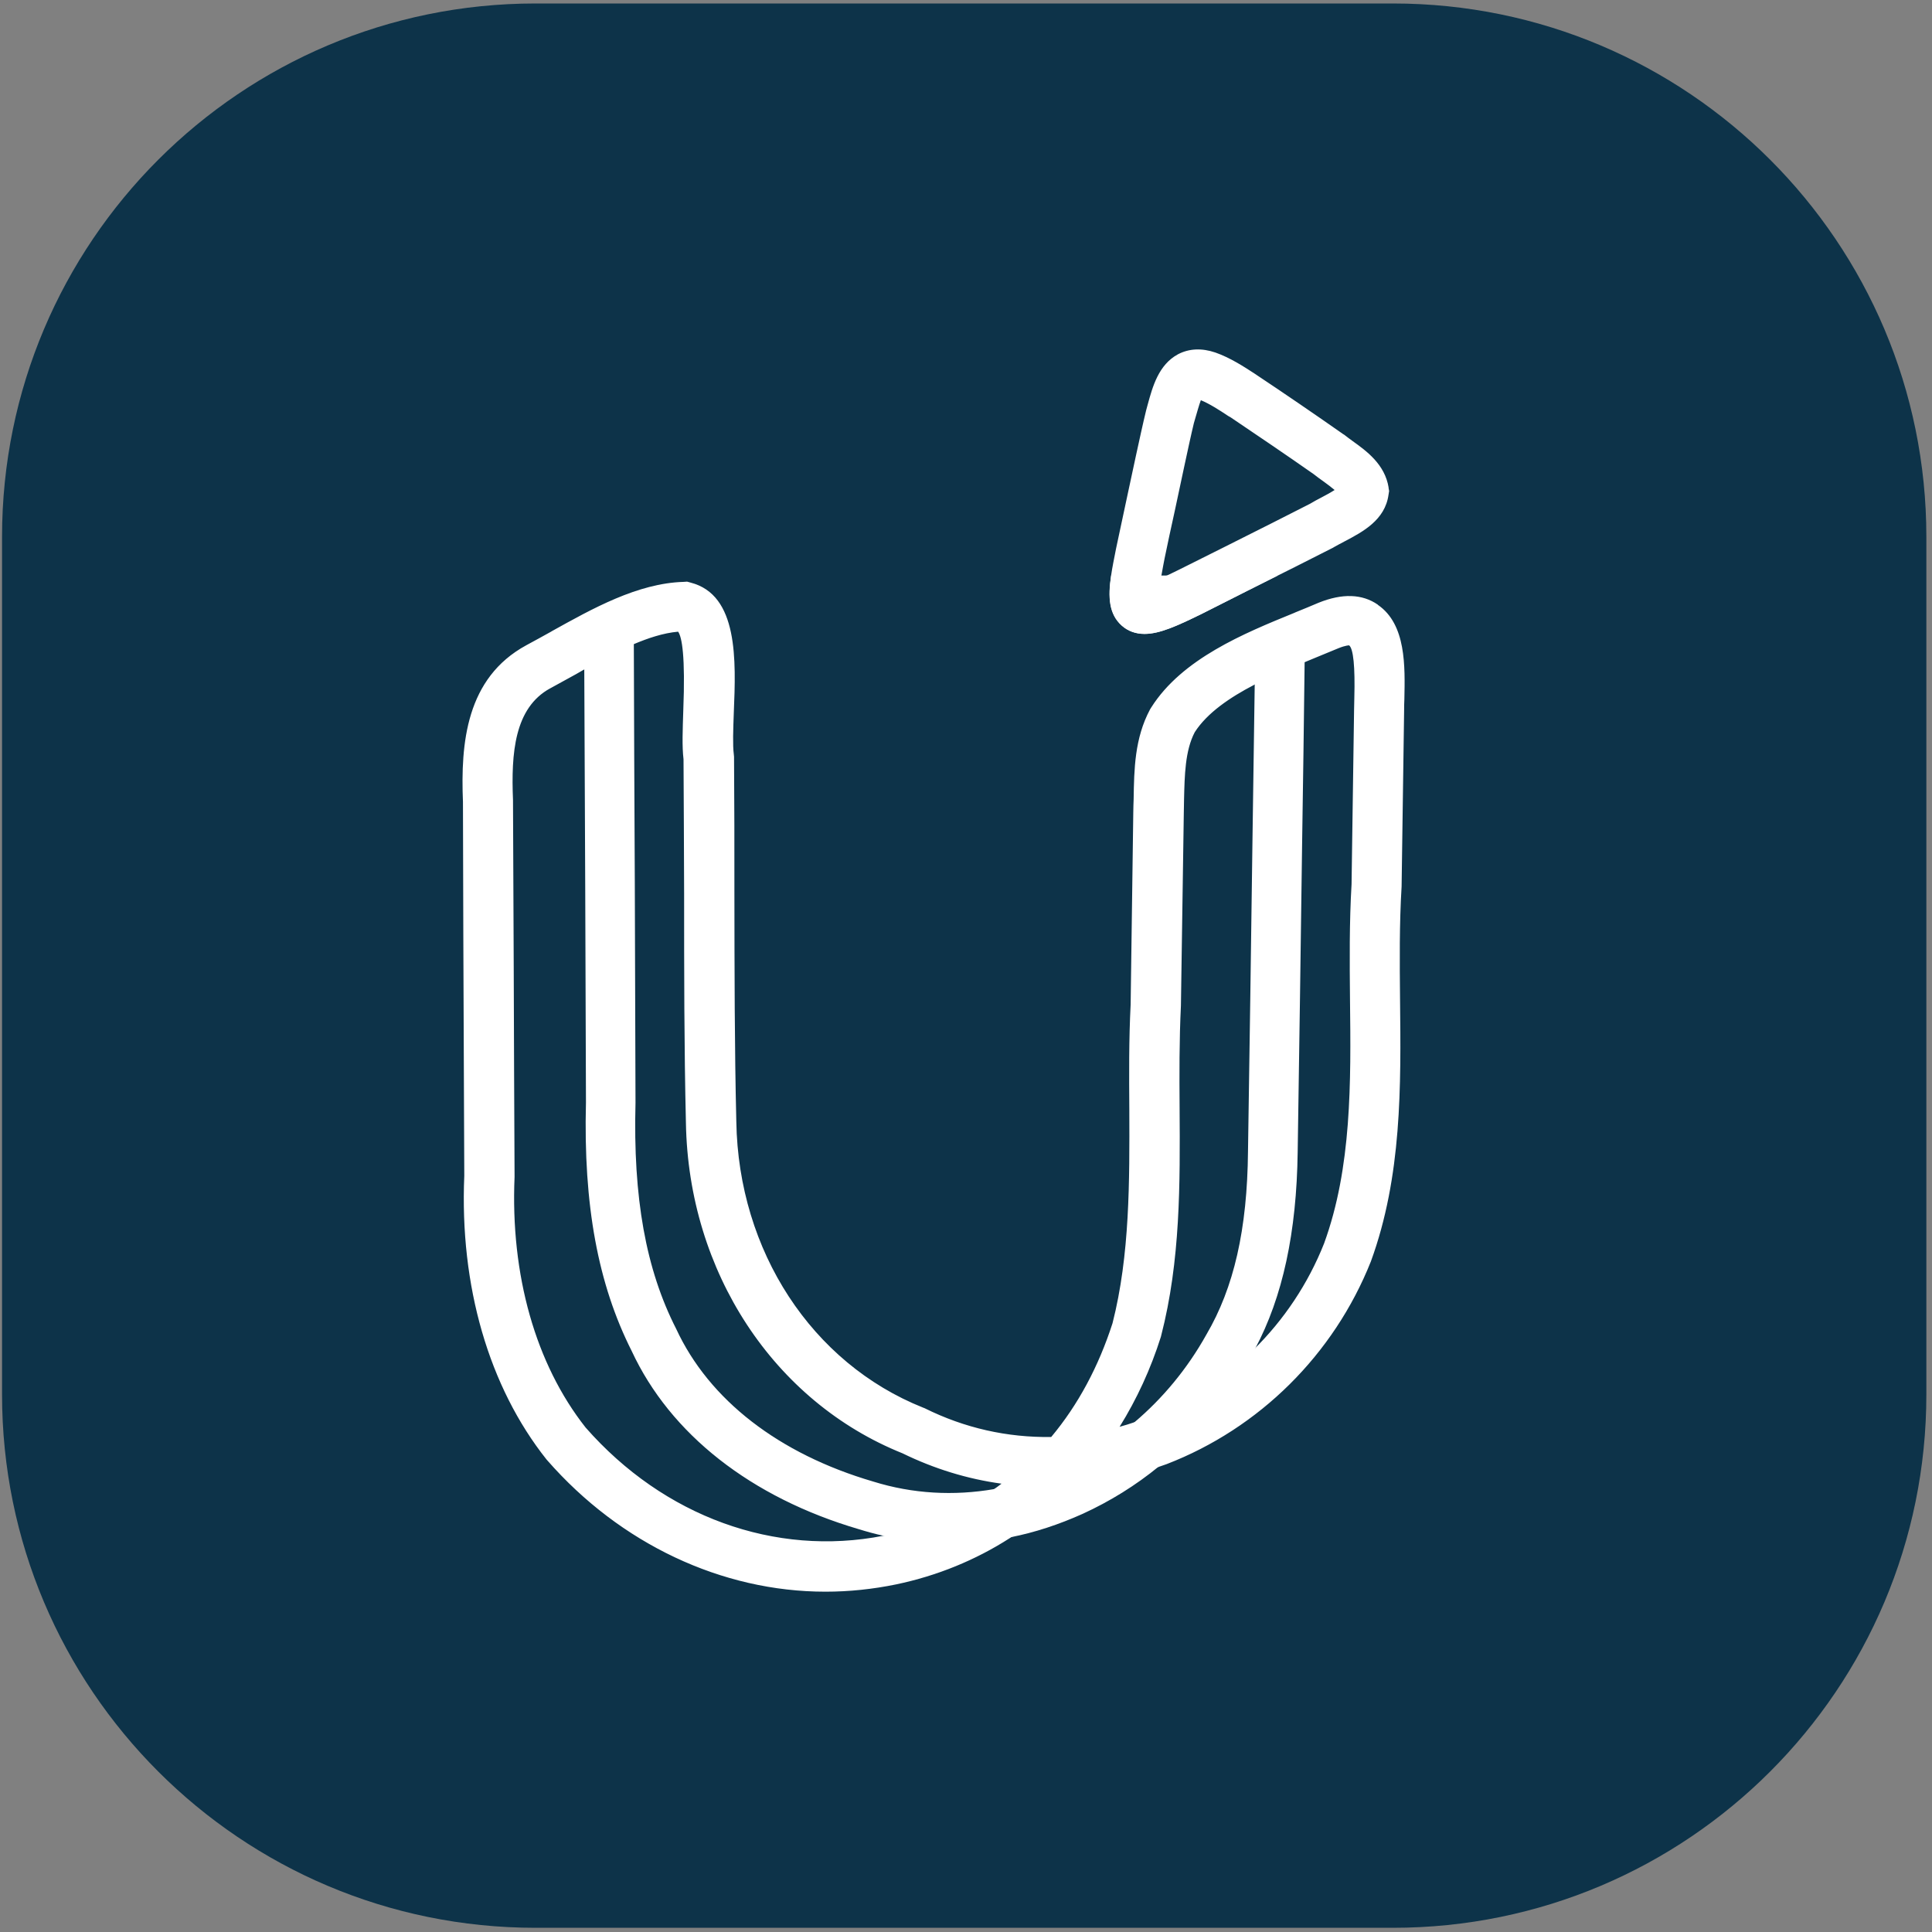
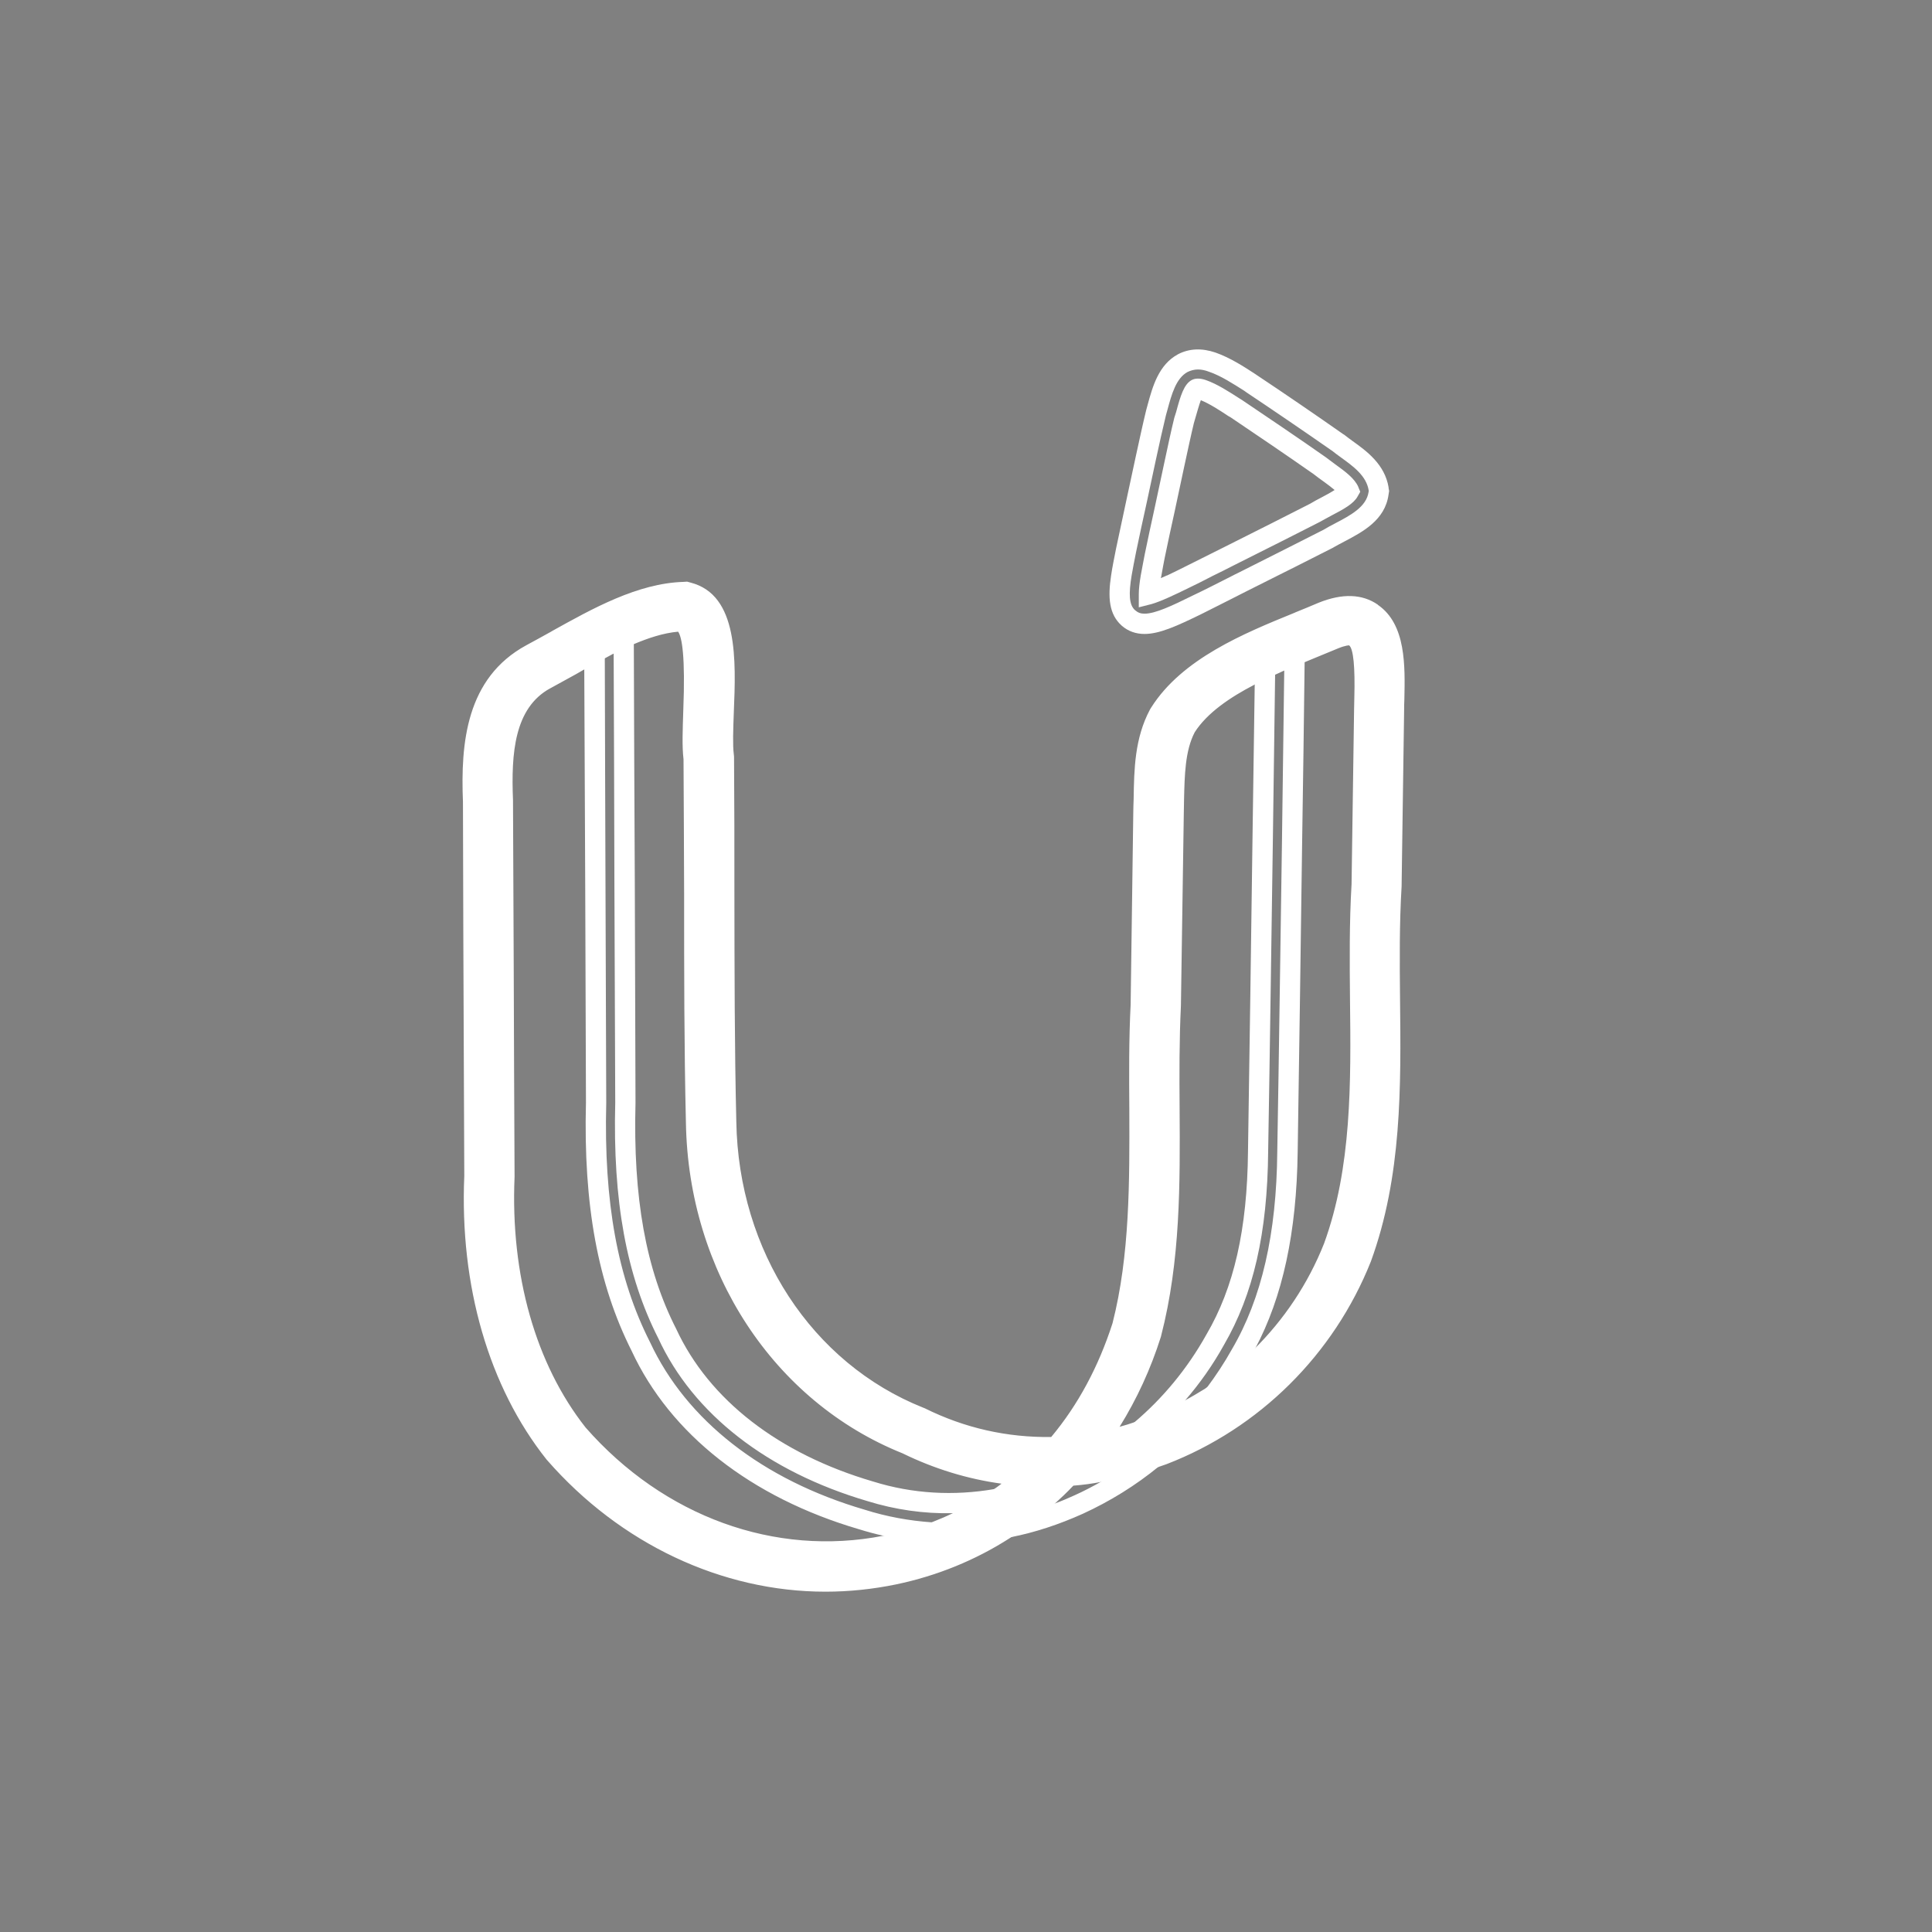
<svg xmlns="http://www.w3.org/2000/svg" width="161" height="161" viewBox="0 0 161 161" fill="none">
  <rect x="0" y="0" width="161" height="161" fill="#808080" stroke="none" />
-   <path d="M116.08 160.65H44.62C20.07 160.65 0.17 140.75 0.17 116.2V44.74C0.17 20.19 20.07 0.29 44.62 0.29H116.08C140.63 0.29 160.53 20.19 160.53 44.74V116.2C160.53 140.75 140.63 160.65 116.08 160.65Z" fill="#0D3349" />
-   <path d="M93.499 52.14C92.409 51.18 92.329 49.74 92.599 47.96H106.479L103.889 49.26C102.539 49.93 101.249 50.6 100.129 51.16C98.09 52.16 96.639 52.82 95.379 52.82C94.659 52.82 94.009 52.6 93.499 52.14Z" fill="white" />
  <path d="M114.43 51.03C113.37 50.31 112 50.27 110.31 50.95C109.67 51.22 108.99 51.51 108.27 51.8C107.19 52.25 106.03 52.72 104.89 53.23C104.79 53.28 104.71 53.31 104.63 53.36C101.54 54.78 98.47 56.59 96.75 59.31L96.69 59.45C95.5 61.69 95.45 64.16 95.4 66.54C95.4 66.91 95.38 67.28 95.38 67.67L95.14 83.69C95 86.59 95.01 89.53 95.03 92.38C95.06 98.4 95.09 104.62 93.6 110.46C92.36 114.34 90.5 117.72 88.08 120.51C84.2 120.64 80.34 119.82 76.77 118.05L76.69 118.02C67.1 114.19 60.78 104.54 60.59 93.42C60.44 87.21 60.44 80.69 60.44 74.39C60.44 70.64 60.42 66.78 60.39 63.05V62.89C60.28 62.05 60.33 60.7 60.37 59.27C60.55 54.99 60.72 50.15 57.41 49.3L57.23 49.25H57.05C54.27 49.33 51.44 50.59 48.81 51.97C48.76 52 48.73 52.02 48.68 52.03C47.92 52.43 47.18 52.85 46.48 53.25C45.74 53.67 45.03 54.05 44.32 54.44C39.72 56.93 39.28 62.05 39.48 66.75L39.53 77.86C39.55 84.57 39.58 91.26 39.61 97.94C39.22 106.92 41.59 115.1 46.27 121.02L46.32 121.05C52.34 127.94 60.46 131.7 68.86 131.7C70.76 131.7 72.69 131.51 74.6 131.12C77.21 130.57 79.68 129.67 81.97 128.42C82.63 128.08 83.29 127.7 83.92 127.28C84.56 126.88 85.18 126.44 85.77 125.98C86.33 125.55 86.88 125.1 87.41 124.61C87.96 124.13 88.47 123.61 88.97 123.07C89.03 123 89.1 122.96 89.15 122.89C89.23 122.89 89.33 122.87 89.41 122.86C90.2 122.81 90.99 122.71 91.76 122.57C92.47 122.46 93.16 122.31 93.87 122.12C94.66 121.93 95.43 121.69 96.22 121.41C96.48 121.31 96.75 121.22 97.01 121.12C97.52 120.93 98.04 120.7 98.55 120.48C105.34 117.41 110.74 111.76 113.54 104.75C116.07 97.79 115.98 90.39 115.9 83.21C115.87 80.11 115.84 76.89 116.03 73.8L116.24 59.1C116.24 58.83 116.26 58.52 116.26 58.2C116.32 55.61 116.39 52.39 114.43 51.03ZM83.21 124.88C82.65 125.28 82.07 125.65 81.47 125.99C80.89 126.31 80.31 126.62 79.7 126.88C79.06 127.2 78.4 127.47 77.72 127.72C77.06 127.96 76.4 128.19 75.71 128.36C75.18 128.51 74.65 128.63 74.12 128.75C64.68 130.71 54.98 127.25 48.19 119.5C43.88 114.05 41.71 106.42 42.06 98.04V97.98C42.03 91.29 42.01 84.6 41.98 77.89L41.95 66.74V66.69C41.77 62.54 42.09 58.45 45.5 56.6C46.21 56.21 46.96 55.8 47.69 55.39C48.03 55.2 48.37 55.02 48.7 54.83C48.99 54.67 49.26 54.52 49.55 54.36C49.84 54.22 50.11 54.05 50.4 53.91C50.56 53.83 50.72 53.75 50.88 53.67C51.25 53.48 51.6 53.3 51.97 53.14C52.26 53.01 52.55 52.88 52.82 52.77C54.22 52.19 55.59 51.79 56.92 51.71C58.21 52.32 58.03 56.78 57.93 59.19C57.87 60.77 57.82 62.12 57.95 63.16C57.98 66.86 57.98 70.69 57.98 74.4C58 80.7 58 87.24 58.14 93.48C58.35 105.56 65.25 116.07 75.72 120.26C78.89 121.84 82.27 122.72 85.71 122.91C85.42 123.17 85.13 123.43 84.82 123.65C84.29 124.1 83.74 124.5 83.18 124.87M113.46 83.24C113.54 90.19 113.6 97.38 111.24 103.88C109.54 108.16 106.75 111.89 103.23 114.74C102.55 115.29 101.86 115.8 101.14 116.27C100.46 116.72 99.76 117.14 99.03 117.51C98.42 117.85 97.77 118.15 97.13 118.43C96.79 118.59 96.45 118.73 96.1 118.86C95.71 119 95.33 119.15 94.94 119.28C94.22 119.51 93.51 119.71 92.78 119.88C92.31 119.99 91.85 120.09 91.38 120.17C93.31 117.53 94.84 114.51 95.9 111.18L95.92 111.12C97.51 104.96 97.48 98.57 97.45 92.4C97.43 89.57 97.42 86.64 97.56 83.81L97.78 67.74C97.8 67.37 97.8 67 97.81 66.61C97.84 64.5 97.89 62.33 98.79 60.61L98.81 60.59C100.02 58.69 102.21 57.26 104.57 56.09C104.84 55.95 105.13 55.8 105.42 55.67C105.69 55.54 105.98 55.41 106.27 55.28C106.51 55.17 106.77 55.06 107.01 54.96C107.3 54.83 107.59 54.7 107.88 54.59C108.17 54.48 108.44 54.35 108.72 54.24C108.86 54.18 109.01 54.13 109.15 54.06C109.89 53.77 110.6 53.48 111.21 53.21C111.69 53.02 112.56 52.74 113 53.05C113.9 53.66 113.84 56.48 113.8 58.15C113.78 58.49 113.78 58.81 113.78 59.1L113.57 73.69C113.38 76.86 113.41 80.11 113.44 83.26" fill="white" />
-   <path d="M113.52 52.33C112.94 51.93 112.07 51.96 110.91 52.43C110.3 52.69 109.61 52.98 108.87 53.28C108.84 53.3 108.8 53.31 108.77 53.31C108.14 53.57 107.5 53.83 106.84 54.11C106.39 54.3 105.92 54.51 105.46 54.72C105.19 54.85 104.9 54.98 104.62 55.12C102 56.38 99.5 57.97 98.1 60.16L98.08 60.19C97.07 62.1 97.03 64.37 96.99 66.66C96.97 67.01 96.97 67.35 96.96 67.7L96.74 83.76C96.59 86.61 96.61 89.53 96.63 92.38C96.66 98.51 96.69 104.83 95.13 110.91C94.1 114.11 92.62 117.06 90.72 119.66L89.5 121.36L90.9 121.1L91.56 120.99C92.11 120.89 92.65 120.78 93.18 120.65C93.92 120.47 94.66 120.26 95.38 120.01C95.73 119.9 96.09 119.77 96.43 119.64C96.75 119.51 97.07 119.38 97.39 119.24C98.13 118.93 98.85 118.6 99.55 118.21C100.31 117.81 101.05 117.37 101.75 116.91C106.35 113.84 109.99 109.4 112.06 104.17C114.47 97.53 114.39 90.26 114.33 83.23C114.3 80.11 114.27 76.88 114.44 73.69L114.65 59.08C114.67 58.79 114.67 58.48 114.67 58.15C114.73 55.45 114.69 53.15 113.51 52.33M104.6 112.43C103.96 113.06 103.28 113.65 102.59 114.2C101.93 114.71 101.26 115.21 100.56 115.66C100.56 115.68 100.54 115.68 100.54 115.68C99.96 116.03 99.38 116.39 98.79 116.69C98.1 117.08 97.39 117.43 96.67 117.74C96.4 117.85 96.11 117.96 95.83 118.08C95.41 118.24 94.99 118.37 94.56 118.51C94.14 118.66 93.72 118.78 93.3 118.9C94.73 116.6 95.89 114.09 96.74 111.4L96.76 111.32C98.38 105.05 98.34 98.61 98.3 92.35C98.28 89.55 98.27 86.64 98.41 83.81L98.65 67.76C98.65 67.41 98.67 67.05 98.67 66.62C98.72 64.63 98.75 62.57 99.56 61.02C100.6 59.4 102.49 58.12 104.58 57.03C104.85 56.88 105.14 56.74 105.43 56.6C105.72 56.47 105.99 56.34 106.28 56.21C106.54 56.1 106.78 55.98 107.02 55.87C107.31 55.74 107.6 55.63 107.89 55.52C108.18 55.39 108.45 55.28 108.73 55.17C108.99 55.06 109.25 54.95 109.5 54.85C110.24 54.55 110.96 54.25 111.56 54C112.19 53.74 112.52 53.74 112.54 53.74C112.89 54.03 113.04 55.51 112.97 58.13C112.97 58.47 112.95 58.79 112.95 59.08L112.74 73.64C112.55 76.84 112.58 80.11 112.61 83.26C112.69 90.15 112.76 97.25 110.45 103.58C109.12 106.94 107.1 109.95 104.58 112.43C104.58 112.43 104.6 112.43 104.58 112.45M85.76 122.1C82.4 121.89 79.15 121.04 76.03 119.49C65.88 115.42 59.19 105.21 58.98 93.48C58.85 87.22 58.83 80.71 58.83 74.37C58.83 70.67 58.83 66.86 58.8 63.16L58.78 63.06C58.67 62.09 58.72 60.78 58.78 59.23C58.96 54.42 58.78 51.67 57.28 50.96L57.07 50.86L56.86 50.88C55.41 50.96 53.96 51.38 52.5 51.97C51.87 52.23 51.25 52.52 50.62 52.84C50.27 53.02 49.9 53.21 49.53 53.39C49.24 53.55 48.97 53.71 48.68 53.87C48.2 54.13 47.72 54.39 47.25 54.66C46.54 55.06 45.79 55.48 45.06 55.87C41.25 57.95 40.89 62.32 41.07 66.74L41.12 80.56C41.15 86.38 41.17 92.19 41.18 98C40.83 106.59 43.06 114.42 47.49 120.04L47.52 120.07C53.23 126.59 60.94 130.16 68.85 130.16C70.65 130.16 72.47 129.97 74.27 129.6C75.51 129.34 76.7 129 77.86 128.57C78.55 128.34 79.21 128.07 79.87 127.76C80.53 127.47 81.19 127.13 81.82 126.76C82.41 126.44 82.99 126.07 83.57 125.68C84.13 125.29 84.7 124.88 85.24 124.44C85.59 124.17 85.93 123.88 86.27 123.57L86.85 123.04H86.87L87.79 122.2L85.76 122.09V122.1ZM82.85 124.11C82.3 124.5 81.74 124.85 81.16 125.19C80.58 125.53 79.99 125.85 79.36 126.12C78.8 126.39 78.22 126.63 77.64 126.86C76.98 127.1 76.32 127.33 75.63 127.5C75.07 127.68 74.5 127.81 73.92 127.93C73.82 127.95 73.71 127.98 73.61 127.98C64.59 129.75 55.32 126.39 48.8 118.96C44.63 113.67 42.53 106.25 42.88 98.08V97.98C42.85 92.19 42.83 86.37 42.81 80.56L42.75 66.66C42.59 62.78 42.86 58.99 45.85 57.36C46.57 56.97 47.33 56.54 48.07 56.14C48.26 56.03 48.46 55.91 48.66 55.8C48.93 55.66 49.22 55.5 49.51 55.33C49.78 55.17 50.07 55.02 50.36 54.88C50.62 54.74 50.86 54.61 51.1 54.48C51.39 54.34 51.66 54.21 51.94 54.08C52.23 53.94 52.5 53.81 52.79 53.68C54.09 53.13 55.38 52.7 56.62 52.59C56.94 53.04 57.23 54.62 57.05 59.17C57 60.76 56.94 62.13 57.07 63.22C57.1 66.89 57.1 70.7 57.12 74.42C57.12 80.73 57.12 87.24 57.27 93.52C57.48 105.94 64.59 116.75 75.32 121.06C77.96 122.35 80.73 123.2 83.57 123.59C83.33 123.77 83.09 123.96 82.83 124.12M113.47 52.36C112.89 51.96 112.02 51.99 110.86 52.46C110.25 52.72 109.56 53.01 108.82 53.31C108.79 53.33 108.75 53.34 108.72 53.34C108.09 53.6 107.45 53.86 106.79 54.14C106.34 54.33 105.87 54.54 105.41 54.75C105.14 54.88 104.85 55.01 104.57 55.15C101.95 56.41 99.45 58 98.05 60.19L98.03 60.22C97.02 62.13 96.98 64.4 96.94 66.69C96.92 67.04 96.92 67.38 96.91 67.73L96.69 83.79C96.54 86.64 96.56 89.56 96.58 92.41C96.61 98.54 96.64 104.86 95.08 110.94C94.05 114.14 92.57 117.09 90.67 119.69L89.45 121.39L90.85 121.13L91.51 121.02C92.06 120.92 92.6 120.81 93.13 120.68C93.87 120.5 94.61 120.29 95.33 120.04C95.68 119.93 96.04 119.8 96.38 119.67C96.7 119.54 97.02 119.41 97.34 119.27C98.08 118.96 98.8 118.63 99.5 118.24C100.26 117.84 101 117.4 101.7 116.94C106.3 113.87 109.94 109.43 112.01 104.2C114.42 97.56 114.34 90.29 114.28 83.26C114.25 80.14 114.22 76.91 114.39 73.72L114.6 59.11C114.62 58.82 114.62 58.51 114.62 58.18C114.68 55.48 114.64 53.18 113.46 52.36M104.55 112.46C103.91 113.09 103.23 113.68 102.54 114.23C101.88 114.74 101.21 115.24 100.51 115.69C100.51 115.71 100.49 115.71 100.49 115.71C99.91 116.06 99.33 116.42 98.74 116.72C98.05 117.11 97.34 117.46 96.62 117.77C96.35 117.88 96.06 117.99 95.78 118.11C95.36 118.27 94.94 118.4 94.51 118.54C94.09 118.69 93.67 118.81 93.25 118.93C94.68 116.63 95.84 114.12 96.69 111.43L96.71 111.35C98.33 105.08 98.29 98.64 98.25 92.38C98.23 89.58 98.22 86.67 98.36 83.84L98.6 67.79C98.6 67.44 98.62 67.08 98.62 66.65C98.67 64.66 98.7 62.6 99.51 61.05C100.55 59.43 102.44 58.15 104.53 57.06C104.8 56.91 105.09 56.77 105.38 56.63C105.67 56.5 105.94 56.37 106.23 56.24C106.49 56.13 106.73 56.01 106.97 55.9C107.26 55.77 107.55 55.66 107.84 55.55C108.13 55.42 108.4 55.31 108.68 55.2C108.94 55.09 109.2 54.98 109.45 54.88C110.19 54.58 110.91 54.28 111.51 54.03C112.14 53.77 112.47 53.77 112.49 53.77C112.84 54.06 112.99 55.54 112.92 58.16C112.92 58.5 112.9 58.82 112.9 59.11L112.69 73.67C112.5 76.87 112.53 80.14 112.56 83.29C112.64 90.18 112.71 97.28 110.4 103.61C109.07 106.97 107.05 109.98 104.53 112.46C104.53 112.46 104.55 112.46 104.53 112.48M89.02 122.1L88.7 122.13L88.46 122.37L88.43 122.4C87.93 122.95 87.4 123.46 86.87 123.94C87.56 123.72 88.24 123.44 88.91 123.12C88.97 123.05 89.04 123.01 89.09 122.94C89.17 122.94 89.27 122.92 89.35 122.91C90.06 122.59 90.77 122.2 91.44 121.8C90.67 121.93 89.88 122.03 89.09 122.09H89.03L89.02 122.1ZM85.71 122.13C82.35 121.92 79.1 121.07 75.98 119.52C65.83 115.45 59.14 105.24 58.93 93.51C58.8 87.25 58.78 80.74 58.78 74.4C58.78 70.7 58.78 66.89 58.75 63.19L58.73 63.09C58.62 62.12 58.67 60.81 58.73 59.26C58.91 54.45 58.73 51.7 57.23 50.99L57.02 50.89L56.81 50.91C55.36 50.99 53.91 51.41 52.45 52C51.82 52.26 51.2 52.55 50.57 52.87C50.22 53.05 49.85 53.24 49.48 53.42C49.19 53.58 48.92 53.74 48.63 53.9C48.15 54.16 47.67 54.42 47.2 54.69C46.49 55.09 45.74 55.51 45.01 55.9C41.2 57.98 40.84 62.35 41.02 66.77L41.07 80.59C41.1 86.41 41.12 92.22 41.13 98.03C40.78 106.62 43.01 114.45 47.44 120.07L47.47 120.1C53.18 126.62 60.89 130.19 68.8 130.19C70.6 130.19 72.42 130 74.22 129.63C75.46 129.37 76.65 129.03 77.81 128.6C78.5 128.37 79.16 128.1 79.82 127.79C80.48 127.5 81.14 127.16 81.77 126.79C82.36 126.47 82.94 126.1 83.52 125.71C84.08 125.32 84.65 124.91 85.19 124.47C85.54 124.2 85.88 123.91 86.22 123.6L86.8 123.07H86.82L87.74 122.23L85.71 122.12V122.13ZM82.8 124.14C82.25 124.53 81.69 124.88 81.11 125.22C80.53 125.56 79.94 125.88 79.31 126.15C78.75 126.42 78.17 126.66 77.59 126.89C76.93 127.13 76.27 127.36 75.58 127.53C75.02 127.71 74.45 127.84 73.87 127.96C73.77 127.98 73.66 128.01 73.56 128.01C64.54 129.78 55.27 126.42 48.75 118.99C44.58 113.7 42.48 106.28 42.83 98.11V98.01C42.8 92.22 42.78 86.4 42.76 80.59L42.7 66.69C42.54 62.81 42.81 59.02 45.8 57.39C46.52 57 47.28 56.57 48.02 56.17C48.21 56.06 48.41 55.94 48.61 55.83C48.88 55.69 49.17 55.53 49.46 55.36C49.73 55.2 50.02 55.05 50.31 54.91C50.57 54.77 50.81 54.64 51.05 54.51C51.34 54.37 51.61 54.24 51.89 54.11C52.18 53.97 52.45 53.84 52.74 53.71C54.04 53.16 55.33 52.73 56.57 52.62C56.89 53.07 57.18 54.65 57 59.2C56.95 60.79 56.89 62.16 57.02 63.25C57.05 66.92 57.05 70.73 57.07 74.45C57.07 80.76 57.07 87.27 57.22 93.55C57.43 105.97 64.54 116.78 75.27 121.09C77.91 122.38 80.68 123.23 83.52 123.62C83.28 123.8 83.04 123.99 82.78 124.15M114.82 50.39C113.52 49.49 111.86 49.43 109.88 50.23C109.27 50.49 108.62 50.76 107.95 51.03L107.84 51.08C103.69 52.77 98.51 54.89 95.94 58.95L95.84 59.11C94.55 61.52 94.51 64.1 94.47 66.59C94.45 66.96 94.45 67.31 94.44 67.72L94.22 83.71C94.07 86.65 94.09 89.6 94.11 92.46C94.13 98.43 94.16 104.59 92.71 110.27C91.55 113.87 89.85 117.06 87.6 119.75C83.93 119.8 80.39 119.01 77.05 117.35L76.92 117.3C67.65 113.6 61.54 104.25 61.36 93.48C61.21 87.29 61.21 80.77 61.2 74.42C61.2 70.69 61.2 66.84 61.17 63.06L61.15 62.85C61.05 62.09 61.1 60.78 61.15 59.38C61.33 55.02 61.54 49.57 57.55 48.55L57.26 48.47L56.97 48.49C53.13 48.6 49.35 50.73 46 52.59L45.92 52.64C45.21 53.03 44.54 53.41 43.86 53.77C38.84 56.5 38.38 61.93 38.58 66.83L38.61 77.98C38.64 84.67 38.66 91.36 38.69 97.99C38.3 107.16 40.73 115.56 45.54 121.62L45.61 121.7C51.69 128.65 60.14 132.64 68.79 132.64C70.77 132.64 72.75 132.43 74.69 132.03C78.08 131.32 81.28 130.02 84.16 128.17C84.8 127.75 85.43 127.32 86.04 126.84C86.67 126.37 87.28 125.87 87.86 125.34C88.39 124.86 88.92 124.36 89.42 123.83L89.45 123.8H89.5C90.26 123.74 91.01 123.64 91.77 123.49C92.56 123.36 93.35 123.2 94.13 122.99C94.93 122.78 95.72 122.54 96.53 122.25C96.75 122.18 97 122.09 97.22 122.01C104.94 119.03 111.15 112.89 114.24 105.12C116.83 98.03 116.75 90.53 116.67 83.27C116.64 80.18 116.61 76.98 116.8 73.88L117.01 59.18C117.01 58.92 117.01 58.65 117.03 58.29C117.09 55.51 117.18 52.03 114.83 50.41M100.24 118.71C99.5 119.13 98.74 119.51 97.97 119.85C97.97 119.85 97.97 119.87 97.95 119.85C97.52 120.06 97.06 120.24 96.61 120.41C96.3 120.52 96.01 120.64 95.71 120.73C95.03 120.97 94.36 121.18 93.67 121.36C92.93 121.55 92.17 121.71 91.42 121.83C90.65 121.96 89.86 122.06 89.07 122.12H89.01L88.69 122.15L88.45 122.39L88.42 122.42C87.92 122.97 87.39 123.48 86.86 123.96C86.33 124.44 85.78 124.91 85.22 125.34C84.67 125.77 84.11 126.18 83.53 126.55C82.9 126.97 82.26 127.35 81.6 127.69C80.97 128.04 80.33 128.37 79.67 128.64C77.98 129.41 76.2 129.98 74.36 130.36C72.52 130.74 70.64 130.94 68.79 130.94C60.51 130.94 52.74 127.26 46.86 120.56C42.32 114.82 40.02 106.81 40.38 98.01C40.36 91.33 40.33 84.64 40.32 77.93L40.27 66.78C40.09 62.36 40.46 57.53 44.66 55.25C45.33 54.9 46.03 54.51 46.75 54.11L46.83 54.06C47.41 53.74 48 53.4 48.62 53.08C49.28 52.71 49.97 52.36 50.66 52.03C52.75 51.02 54.91 50.23 57.01 50.16H57.06L57.11 50.18C59.78 50.86 59.6 55.34 59.46 59.32C59.4 60.78 59.35 62.17 59.46 63.02L59.48 63.12C59.51 66.85 59.51 70.7 59.51 74.48C59.51 80.79 59.53 87.3 59.66 93.51C59.87 104.96 66.38 114.92 76.26 118.86L76.32 118.89C80 120.71 83.94 121.56 88.03 121.41H88.4L88.64 121.12C91.15 118.21 93.06 114.72 94.33 110.73C95.86 104.79 95.83 98.52 95.79 92.44C95.77 89.61 95.76 86.68 95.9 83.77L96.12 67.75C96.14 67.36 96.15 66.99 96.15 66.62C96.2 64.34 96.23 61.96 97.31 59.93L97.37 59.82C98.91 57.41 101.68 55.7 104.53 54.37C105.3 53.98 106.09 53.65 106.85 53.32C107.41 53.1 107.96 52.87 108.49 52.64L108.59 52.59C109.28 52.32 109.94 52.04 110.52 51.79C111.95 51.23 113.03 51.21 113.83 51.77C115.44 52.88 115.37 55.86 115.31 58.28C115.31 58.58 115.31 58.88 115.29 59.13L115.08 73.78C114.9 76.92 114.93 80.13 114.97 83.27C115.03 90.36 115.12 97.7 112.65 104.47C110.24 110.54 105.81 115.55 100.22 118.68M114.23 83.27C114.2 80.15 114.17 76.92 114.34 73.73L114.55 59.12C114.57 58.83 114.57 58.52 114.57 58.19C114.63 55.49 114.59 53.19 113.41 52.37C112.83 51.97 111.96 52 110.8 52.47C110.19 52.73 109.5 53.02 108.76 53.32C108.73 53.34 108.69 53.35 108.66 53.35C108.03 53.61 107.39 53.87 106.73 54.15C106.28 54.34 105.81 54.55 105.35 54.76C105.08 54.89 104.79 55.02 104.51 55.16C101.89 56.42 99.39 58.01 97.99 60.2L97.97 60.23C96.96 62.14 96.92 64.41 96.88 66.7C96.86 67.05 96.86 67.39 96.85 67.74L96.63 83.8C96.48 86.65 96.5 89.57 96.52 92.42C96.55 98.55 96.58 104.87 95.02 110.95C93.99 114.15 92.51 117.1 90.61 119.7L89.39 121.4L90.79 121.14L91.45 121.03C92 120.93 92.54 120.82 93.07 120.69C93.81 120.51 94.55 120.3 95.27 120.05C95.62 119.94 95.98 119.81 96.32 119.68C96.64 119.55 96.96 119.42 97.28 119.28C98.02 118.97 98.74 118.64 99.44 118.25C100.2 117.85 100.94 117.41 101.64 116.95C106.24 113.88 109.88 109.44 111.95 104.21C114.36 97.57 114.28 90.3 114.22 83.27M104.49 112.47C103.85 113.1 103.17 113.69 102.48 114.24C101.82 114.75 101.15 115.25 100.45 115.7C100.45 115.72 100.43 115.72 100.43 115.72C99.85 116.07 99.27 116.43 98.68 116.73C97.99 117.12 97.28 117.47 96.56 117.78C96.29 117.89 96 118 95.72 118.12C95.3 118.28 94.88 118.41 94.45 118.55C94.03 118.7 93.61 118.82 93.19 118.94C94.62 116.64 95.78 114.13 96.63 111.44L96.65 111.36C98.27 105.09 98.23 98.65 98.19 92.39C98.17 89.59 98.16 86.68 98.3 83.85L98.54 67.8C98.54 67.45 98.56 67.09 98.56 66.66C98.61 64.67 98.64 62.61 99.45 61.06C100.49 59.44 102.38 58.16 104.47 57.07C104.74 56.92 105.03 56.78 105.32 56.64C105.61 56.51 105.88 56.38 106.17 56.25C106.43 56.14 106.67 56.02 106.91 55.91C107.2 55.78 107.49 55.67 107.78 55.56C108.07 55.43 108.34 55.32 108.62 55.21C108.88 55.1 109.14 54.99 109.39 54.89C110.13 54.59 110.85 54.29 111.45 54.04C112.08 53.78 112.41 53.78 112.43 53.78C112.78 54.07 112.93 55.55 112.86 58.17C112.86 58.51 112.84 58.83 112.84 59.12L112.63 73.68C112.44 76.88 112.47 80.15 112.5 83.3C112.58 90.19 112.65 97.29 110.34 103.62C109.01 106.98 106.99 109.99 104.47 112.47C104.47 112.47 104.49 112.47 104.47 112.49M75.92 119.54C65.77 115.47 59.08 105.26 58.87 93.53C58.74 87.27 58.72 80.76 58.72 74.42C58.72 70.72 58.72 66.91 58.69 63.21L58.67 63.11C58.56 62.14 58.61 60.83 58.67 59.28C58.85 54.47 58.67 51.72 57.17 51.01L56.96 50.91L56.75 50.93C55.3 51.01 53.85 51.43 52.39 52.02C51.76 52.28 51.14 52.57 50.51 52.89C50.16 53.07 49.79 53.26 49.42 53.44C49.13 53.6 48.86 53.76 48.57 53.92C48.09 54.18 47.61 54.44 47.14 54.71C46.43 55.11 45.68 55.53 44.95 55.92C41.14 58 40.78 62.37 40.96 66.79L41.01 80.61C41.04 86.43 41.06 92.24 41.07 98.05C40.72 106.64 42.95 114.47 47.38 120.09L47.41 120.12C53.12 126.64 60.83 130.21 68.74 130.21C70.54 130.21 72.36 130.02 74.16 129.65C75.4 129.39 76.59 129.05 77.75 128.62C78.44 128.39 79.1 128.12 79.76 127.82C80.42 127.53 81.08 127.19 81.71 126.82C82.3 126.5 82.88 126.13 83.46 125.74C84.02 125.35 84.59 124.94 85.13 124.5C85.48 124.23 85.82 123.94 86.16 123.63L86.74 123.1H86.76L87.68 122.26L85.65 122.15C82.29 121.94 79.04 121.09 75.92 119.54ZM82.74 124.16C82.19 124.55 81.63 124.9 81.05 125.24C80.47 125.58 79.88 125.9 79.25 126.17C78.69 126.44 78.11 126.68 77.53 126.91C76.87 127.15 76.21 127.38 75.52 127.55C74.96 127.73 74.39 127.86 73.81 127.98C73.71 128 73.6 128.03 73.5 128.03C64.48 129.8 55.21 126.44 48.69 119.01C44.52 113.72 42.42 106.3 42.77 98.13V98.03C42.74 92.24 42.72 86.42 42.7 80.61L42.64 66.71C42.48 62.83 42.75 59.04 45.74 57.41C46.46 57.02 47.22 56.59 47.96 56.19C48.15 56.08 48.35 55.96 48.55 55.85C48.82 55.71 49.11 55.55 49.4 55.38C49.67 55.22 49.96 55.07 50.25 54.93C50.51 54.79 50.75 54.66 50.99 54.53C51.28 54.39 51.55 54.26 51.83 54.13C52.12 53.99 52.39 53.86 52.68 53.73C53.98 53.18 55.27 52.75 56.51 52.64C56.83 53.09 57.12 54.67 56.94 59.22C56.89 60.81 56.83 62.18 56.96 63.27C56.99 66.94 56.99 70.75 57.01 74.47C57.01 80.78 57.01 87.29 57.16 93.57C57.37 105.99 64.48 116.8 75.21 121.11C77.85 122.4 80.62 123.25 83.46 123.64C83.22 123.82 82.98 124.01 82.72 124.17" fill="white" />
-   <path d="M79.23 127.75C76.75 127.75 74.27 127.37 71.84 126.61C63.09 124.04 56.55 118.93 53.44 112.21C50.67 106.75 49.48 100.29 49.7 91.88C49.68 87.12 49.66 80.77 49.63 74.19C49.6 66.73 49.57 58.97 49.55 52.82H51.99C52.01 58.97 52.04 66.72 52.07 74.18C52.1 80.76 52.12 87.11 52.13 91.91C51.92 99.95 53.03 106.04 55.62 111.12L55.64 111.16C58.45 117.24 64.45 121.9 72.55 124.27C83.22 127.62 95.3 122.31 101.29 111.63C103.66 107.57 104.8 102.59 104.87 95.94C105 87.36 105.12 78.78 105.25 70.2C105.32 64.83 105.4 59.45 105.48 54.08L107.92 54.12C107.84 59.49 107.77 64.86 107.69 70.24C107.57 78.82 107.45 87.4 107.32 95.98C107.24 102.97 105.97 108.49 103.42 112.85C100.31 118.38 95.51 122.84 89.91 125.38C86.43 126.96 82.83 127.75 79.24 127.75" fill="white" />
+   <path d="M113.52 52.33C112.94 51.93 112.07 51.96 110.91 52.43C110.3 52.69 109.61 52.98 108.87 53.28C108.84 53.3 108.8 53.31 108.77 53.31C108.14 53.57 107.5 53.83 106.84 54.11C106.39 54.3 105.92 54.51 105.46 54.72C105.19 54.85 104.9 54.98 104.62 55.12C102 56.38 99.5 57.97 98.1 60.16L98.08 60.19C97.07 62.1 97.03 64.37 96.99 66.66C96.97 67.01 96.97 67.35 96.96 67.7L96.74 83.76C96.59 86.61 96.61 89.53 96.63 92.38C96.66 98.51 96.69 104.83 95.13 110.91C94.1 114.11 92.62 117.06 90.72 119.66L89.5 121.36L90.9 121.1L91.56 120.99C92.11 120.89 92.65 120.78 93.18 120.65C93.92 120.47 94.66 120.26 95.38 120.01C95.73 119.9 96.09 119.77 96.43 119.64C96.75 119.51 97.07 119.38 97.39 119.24C98.13 118.93 98.85 118.6 99.55 118.21C100.31 117.81 101.05 117.37 101.75 116.91C106.35 113.84 109.99 109.4 112.06 104.17C114.47 97.53 114.39 90.26 114.33 83.23C114.3 80.11 114.27 76.88 114.44 73.69L114.65 59.08C114.67 58.79 114.67 58.48 114.67 58.15C114.73 55.45 114.69 53.15 113.51 52.33M104.6 112.43C103.96 113.06 103.28 113.65 102.59 114.2C101.93 114.71 101.26 115.21 100.56 115.66C100.56 115.68 100.54 115.68 100.54 115.68C99.96 116.03 99.38 116.39 98.79 116.69C98.1 117.08 97.39 117.43 96.67 117.74C96.4 117.85 96.11 117.96 95.83 118.08C95.41 118.24 94.99 118.37 94.56 118.51C94.14 118.66 93.72 118.78 93.3 118.9C94.73 116.6 95.89 114.09 96.74 111.4L96.76 111.32C98.38 105.05 98.34 98.61 98.3 92.35C98.28 89.55 98.27 86.64 98.41 83.81L98.65 67.76C98.65 67.41 98.67 67.05 98.67 66.62C98.72 64.63 98.75 62.57 99.56 61.02C100.6 59.4 102.49 58.12 104.58 57.03C104.85 56.88 105.14 56.74 105.43 56.6C105.72 56.47 105.99 56.34 106.28 56.21C106.54 56.1 106.78 55.98 107.02 55.87C107.31 55.74 107.6 55.63 107.89 55.52C108.18 55.39 108.45 55.28 108.73 55.17C108.99 55.06 109.25 54.95 109.5 54.85C110.24 54.55 110.96 54.25 111.56 54C112.19 53.74 112.52 53.74 112.54 53.74C112.89 54.03 113.04 55.51 112.97 58.13C112.97 58.47 112.95 58.79 112.95 59.08L112.74 73.64C112.55 76.84 112.58 80.11 112.61 83.26C112.69 90.15 112.76 97.25 110.45 103.58C109.12 106.94 107.1 109.95 104.58 112.43C104.58 112.43 104.6 112.43 104.58 112.45M85.76 122.1C82.4 121.89 79.15 121.04 76.03 119.49C65.88 115.42 59.19 105.21 58.98 93.48C58.85 87.22 58.83 80.71 58.83 74.37C58.83 70.67 58.83 66.86 58.8 63.16L58.78 63.06C58.67 62.09 58.72 60.78 58.78 59.23C58.96 54.42 58.78 51.67 57.28 50.96L57.07 50.86L56.86 50.88C55.41 50.96 53.96 51.38 52.5 51.97C51.87 52.23 51.25 52.52 50.62 52.84C50.27 53.02 49.9 53.21 49.53 53.39C49.24 53.55 48.97 53.71 48.68 53.87C48.2 54.13 47.72 54.39 47.25 54.66C46.54 55.06 45.79 55.48 45.06 55.87C41.25 57.95 40.89 62.32 41.07 66.74L41.12 80.56C41.15 86.38 41.17 92.19 41.18 98C40.83 106.59 43.06 114.42 47.49 120.04L47.52 120.07C53.23 126.59 60.94 130.16 68.85 130.16C70.65 130.16 72.47 129.97 74.27 129.6C75.51 129.34 76.7 129 77.86 128.57C78.55 128.34 79.21 128.07 79.87 127.76C80.53 127.47 81.19 127.13 81.82 126.76C82.41 126.44 82.99 126.07 83.57 125.68C84.13 125.29 84.7 124.88 85.24 124.44C85.59 124.17 85.93 123.88 86.27 123.57L86.85 123.04H86.87L87.79 122.2L85.76 122.09V122.1ZM82.85 124.11C82.3 124.5 81.74 124.85 81.16 125.19C80.58 125.53 79.99 125.85 79.36 126.12C78.8 126.39 78.22 126.63 77.64 126.86C76.98 127.1 76.32 127.33 75.63 127.5C75.07 127.68 74.5 127.81 73.92 127.93C73.82 127.95 73.71 127.98 73.61 127.98C64.59 129.75 55.32 126.39 48.8 118.96C44.63 113.67 42.53 106.25 42.88 98.08V97.98C42.85 92.19 42.83 86.37 42.81 80.56L42.75 66.66C42.59 62.78 42.86 58.99 45.85 57.36C46.57 56.97 47.33 56.54 48.07 56.14C48.26 56.03 48.46 55.91 48.66 55.8C48.93 55.66 49.22 55.5 49.51 55.33C49.78 55.17 50.07 55.02 50.36 54.88C50.62 54.74 50.86 54.61 51.1 54.48C51.39 54.34 51.66 54.21 51.94 54.08C52.23 53.94 52.5 53.81 52.79 53.68C54.09 53.13 55.38 52.7 56.62 52.59C56.94 53.04 57.23 54.62 57.05 59.17C57 60.76 56.94 62.13 57.07 63.22C57.1 66.89 57.1 70.7 57.12 74.42C57.12 80.73 57.12 87.24 57.27 93.52C57.48 105.94 64.59 116.75 75.32 121.06C77.96 122.35 80.73 123.2 83.57 123.59C83.33 123.77 83.09 123.96 82.83 124.12M113.47 52.36C112.89 51.96 112.02 51.99 110.86 52.46C110.25 52.72 109.56 53.01 108.82 53.31C108.79 53.33 108.75 53.34 108.72 53.34C108.09 53.6 107.45 53.86 106.79 54.14C106.34 54.33 105.87 54.54 105.41 54.75C105.14 54.88 104.85 55.01 104.57 55.15C101.95 56.41 99.45 58 98.05 60.19L98.03 60.22C97.02 62.13 96.98 64.4 96.94 66.69C96.92 67.04 96.92 67.38 96.91 67.73L96.69 83.79C96.54 86.64 96.56 89.56 96.58 92.41C96.61 98.54 96.64 104.86 95.08 110.94C94.05 114.14 92.57 117.09 90.67 119.69L89.45 121.39L90.85 121.13L91.51 121.02C92.06 120.92 92.6 120.81 93.13 120.68C93.87 120.5 94.61 120.29 95.33 120.04C95.68 119.93 96.04 119.8 96.38 119.67C96.7 119.54 97.02 119.41 97.34 119.27C98.08 118.96 98.8 118.63 99.5 118.24C100.26 117.84 101 117.4 101.7 116.94C106.3 113.87 109.94 109.43 112.01 104.2C114.42 97.56 114.34 90.29 114.28 83.26C114.25 80.14 114.22 76.91 114.39 73.72L114.6 59.11C114.62 58.82 114.62 58.51 114.62 58.18C114.68 55.48 114.64 53.18 113.46 52.36M104.55 112.46C103.91 113.09 103.23 113.68 102.54 114.23C101.88 114.74 101.21 115.24 100.51 115.69C100.51 115.71 100.49 115.71 100.49 115.71C99.91 116.06 99.33 116.42 98.74 116.72C98.05 117.11 97.34 117.46 96.62 117.77C96.35 117.88 96.06 117.99 95.78 118.11C95.36 118.27 94.94 118.4 94.51 118.54C94.09 118.69 93.67 118.81 93.25 118.93C94.68 116.63 95.84 114.12 96.69 111.43L96.71 111.35C98.33 105.08 98.29 98.64 98.25 92.38C98.23 89.58 98.22 86.67 98.36 83.84L98.6 67.79C98.6 67.44 98.62 67.08 98.62 66.65C98.67 64.66 98.7 62.6 99.51 61.05C100.55 59.43 102.44 58.15 104.53 57.06C104.8 56.91 105.09 56.77 105.38 56.63C105.67 56.5 105.94 56.37 106.23 56.24C106.49 56.13 106.73 56.01 106.97 55.9C107.26 55.77 107.55 55.66 107.84 55.55C108.13 55.42 108.4 55.31 108.68 55.2C108.94 55.09 109.2 54.98 109.45 54.88C110.19 54.58 110.91 54.28 111.51 54.03C112.14 53.77 112.47 53.77 112.49 53.77C112.84 54.06 112.99 55.54 112.92 58.16C112.92 58.5 112.9 58.82 112.9 59.11L112.69 73.67C112.5 76.87 112.53 80.14 112.56 83.29C112.64 90.18 112.71 97.28 110.4 103.61C109.07 106.97 107.05 109.98 104.53 112.46C104.53 112.46 104.55 112.46 104.53 112.48M89.02 122.1L88.7 122.13L88.46 122.37L88.43 122.4C87.93 122.95 87.4 123.46 86.87 123.94C87.56 123.72 88.24 123.44 88.91 123.12C88.97 123.05 89.04 123.01 89.09 122.94C89.17 122.94 89.27 122.92 89.35 122.91C90.06 122.59 90.77 122.2 91.44 121.8C90.67 121.93 89.88 122.03 89.09 122.09H89.03L89.02 122.1ZM85.71 122.13C82.35 121.92 79.1 121.07 75.98 119.52C65.83 115.45 59.14 105.24 58.93 93.51C58.8 87.25 58.78 80.74 58.78 74.4C58.78 70.7 58.78 66.89 58.75 63.19L58.73 63.09C58.62 62.12 58.67 60.81 58.73 59.26C58.91 54.45 58.73 51.7 57.23 50.99L57.02 50.89L56.81 50.91C55.36 50.99 53.91 51.41 52.45 52C51.82 52.26 51.2 52.55 50.57 52.87C50.22 53.05 49.85 53.24 49.48 53.42C49.19 53.58 48.92 53.74 48.63 53.9C48.15 54.16 47.67 54.42 47.2 54.69C46.49 55.09 45.74 55.51 45.01 55.9C41.2 57.98 40.84 62.35 41.02 66.77L41.07 80.59C41.1 86.41 41.12 92.22 41.13 98.03C40.78 106.62 43.01 114.45 47.44 120.07L47.47 120.1C53.18 126.62 60.89 130.19 68.8 130.19C70.6 130.19 72.42 130 74.22 129.63C75.46 129.37 76.65 129.03 77.81 128.6C78.5 128.37 79.16 128.1 79.82 127.79C80.48 127.5 81.14 127.16 81.77 126.79C82.36 126.47 82.94 126.1 83.52 125.71C84.08 125.32 84.65 124.91 85.19 124.47C85.54 124.2 85.88 123.91 86.22 123.6L86.8 123.07H86.82L87.74 122.23L85.71 122.12V122.13M82.8 124.14C82.25 124.53 81.69 124.88 81.11 125.22C80.53 125.56 79.94 125.88 79.31 126.15C78.75 126.42 78.17 126.66 77.59 126.89C76.93 127.13 76.27 127.36 75.58 127.53C75.02 127.71 74.45 127.84 73.87 127.96C73.77 127.98 73.66 128.01 73.56 128.01C64.54 129.78 55.27 126.42 48.75 118.99C44.58 113.7 42.48 106.28 42.83 98.11V98.01C42.8 92.22 42.78 86.4 42.76 80.59L42.7 66.69C42.54 62.81 42.81 59.02 45.8 57.39C46.52 57 47.28 56.57 48.02 56.17C48.21 56.06 48.41 55.94 48.61 55.83C48.88 55.69 49.17 55.53 49.46 55.36C49.73 55.2 50.02 55.05 50.31 54.91C50.57 54.77 50.81 54.64 51.05 54.51C51.34 54.37 51.61 54.24 51.89 54.11C52.18 53.97 52.45 53.84 52.74 53.71C54.04 53.16 55.33 52.73 56.57 52.62C56.89 53.07 57.18 54.65 57 59.2C56.95 60.79 56.89 62.16 57.02 63.25C57.05 66.92 57.05 70.73 57.07 74.45C57.07 80.76 57.07 87.27 57.22 93.55C57.43 105.97 64.54 116.78 75.27 121.09C77.91 122.38 80.68 123.23 83.52 123.62C83.28 123.8 83.04 123.99 82.78 124.15M114.82 50.39C113.52 49.49 111.86 49.43 109.88 50.23C109.27 50.49 108.62 50.76 107.95 51.03L107.84 51.08C103.69 52.77 98.51 54.89 95.94 58.95L95.84 59.11C94.55 61.52 94.51 64.1 94.47 66.59C94.45 66.96 94.45 67.31 94.44 67.72L94.22 83.71C94.07 86.65 94.09 89.6 94.11 92.46C94.13 98.43 94.16 104.59 92.71 110.27C91.55 113.87 89.85 117.06 87.6 119.75C83.93 119.8 80.39 119.01 77.05 117.35L76.92 117.3C67.65 113.6 61.54 104.25 61.36 93.48C61.21 87.29 61.21 80.77 61.2 74.42C61.2 70.69 61.2 66.84 61.17 63.06L61.15 62.85C61.05 62.09 61.1 60.78 61.15 59.38C61.33 55.02 61.54 49.57 57.55 48.55L57.26 48.47L56.97 48.49C53.13 48.6 49.35 50.73 46 52.59L45.92 52.64C45.21 53.03 44.54 53.41 43.86 53.77C38.84 56.5 38.38 61.93 38.58 66.83L38.61 77.98C38.64 84.67 38.66 91.36 38.69 97.99C38.3 107.16 40.73 115.56 45.54 121.62L45.61 121.7C51.69 128.65 60.14 132.64 68.79 132.64C70.77 132.64 72.75 132.43 74.69 132.03C78.08 131.32 81.28 130.02 84.16 128.17C84.8 127.75 85.43 127.32 86.04 126.84C86.67 126.37 87.28 125.87 87.86 125.34C88.39 124.86 88.92 124.36 89.42 123.83L89.45 123.8H89.5C90.26 123.74 91.01 123.64 91.77 123.49C92.56 123.36 93.35 123.2 94.13 122.99C94.93 122.78 95.72 122.54 96.53 122.25C96.75 122.18 97 122.09 97.22 122.01C104.94 119.03 111.15 112.89 114.24 105.12C116.83 98.03 116.75 90.53 116.67 83.27C116.64 80.18 116.61 76.98 116.8 73.88L117.01 59.18C117.01 58.92 117.01 58.65 117.03 58.29C117.09 55.51 117.18 52.03 114.83 50.41M100.24 118.71C99.5 119.13 98.74 119.51 97.97 119.85C97.97 119.85 97.97 119.87 97.95 119.85C97.52 120.06 97.06 120.24 96.61 120.41C96.3 120.52 96.01 120.64 95.71 120.73C95.03 120.97 94.36 121.18 93.67 121.36C92.93 121.55 92.17 121.71 91.42 121.83C90.65 121.96 89.86 122.06 89.07 122.12H89.01L88.69 122.15L88.45 122.39L88.42 122.42C87.92 122.97 87.39 123.48 86.86 123.96C86.33 124.44 85.78 124.91 85.22 125.34C84.67 125.77 84.11 126.18 83.53 126.55C82.9 126.97 82.26 127.35 81.6 127.69C80.97 128.04 80.33 128.37 79.67 128.64C77.98 129.41 76.2 129.98 74.36 130.36C72.52 130.74 70.64 130.94 68.79 130.94C60.51 130.94 52.74 127.26 46.86 120.56C42.32 114.82 40.02 106.81 40.38 98.01C40.36 91.33 40.33 84.64 40.32 77.93L40.27 66.78C40.09 62.36 40.46 57.53 44.66 55.25C45.33 54.9 46.03 54.51 46.75 54.11L46.83 54.06C47.41 53.74 48 53.4 48.62 53.08C49.28 52.71 49.97 52.36 50.66 52.03C52.75 51.02 54.91 50.23 57.01 50.16H57.06L57.11 50.18C59.78 50.86 59.6 55.34 59.46 59.32C59.4 60.78 59.35 62.17 59.46 63.02L59.48 63.12C59.51 66.85 59.51 70.7 59.51 74.48C59.51 80.79 59.53 87.3 59.66 93.51C59.87 104.96 66.38 114.92 76.26 118.86L76.32 118.89C80 120.71 83.94 121.56 88.03 121.41H88.4L88.64 121.12C91.15 118.21 93.06 114.72 94.33 110.73C95.86 104.79 95.83 98.52 95.79 92.44C95.77 89.61 95.76 86.68 95.9 83.77L96.12 67.75C96.14 67.36 96.15 66.99 96.15 66.62C96.2 64.34 96.23 61.96 97.31 59.93L97.37 59.82C98.91 57.41 101.68 55.7 104.53 54.37C105.3 53.98 106.09 53.65 106.85 53.32C107.41 53.1 107.96 52.87 108.49 52.64L108.59 52.59C109.28 52.32 109.94 52.04 110.52 51.79C111.95 51.23 113.03 51.21 113.83 51.77C115.44 52.88 115.37 55.86 115.31 58.28C115.31 58.58 115.31 58.88 115.29 59.13L115.08 73.78C114.9 76.92 114.93 80.13 114.97 83.27C115.03 90.36 115.12 97.7 112.65 104.47C110.24 110.54 105.81 115.55 100.22 118.68M114.23 83.27C114.2 80.15 114.17 76.92 114.34 73.73L114.55 59.12C114.57 58.83 114.57 58.52 114.57 58.19C114.63 55.49 114.59 53.19 113.41 52.37C112.83 51.97 111.96 52 110.8 52.47C110.19 52.73 109.5 53.02 108.76 53.32C108.73 53.34 108.69 53.35 108.66 53.35C108.03 53.61 107.39 53.87 106.73 54.15C106.28 54.34 105.81 54.55 105.35 54.76C105.08 54.89 104.79 55.02 104.51 55.16C101.89 56.42 99.39 58.01 97.99 60.2L97.97 60.23C96.96 62.14 96.92 64.41 96.88 66.7C96.86 67.05 96.86 67.39 96.85 67.74L96.63 83.8C96.48 86.65 96.5 89.57 96.52 92.42C96.55 98.55 96.58 104.87 95.02 110.95C93.99 114.15 92.51 117.1 90.61 119.7L89.39 121.4L90.79 121.14L91.45 121.03C92 120.93 92.54 120.82 93.07 120.69C93.81 120.51 94.55 120.3 95.27 120.05C95.62 119.94 95.98 119.81 96.32 119.68C96.64 119.55 96.96 119.42 97.28 119.28C98.02 118.97 98.74 118.64 99.44 118.25C100.2 117.85 100.94 117.41 101.64 116.95C106.24 113.88 109.88 109.44 111.95 104.21C114.36 97.57 114.28 90.3 114.22 83.27M104.49 112.47C103.85 113.1 103.17 113.69 102.48 114.24C101.82 114.75 101.15 115.25 100.45 115.7C100.45 115.72 100.43 115.72 100.43 115.72C99.85 116.07 99.27 116.43 98.68 116.73C97.99 117.12 97.28 117.47 96.56 117.78C96.29 117.89 96 118 95.72 118.12C95.3 118.28 94.88 118.41 94.45 118.55C94.03 118.7 93.61 118.82 93.19 118.94C94.62 116.64 95.78 114.13 96.63 111.44L96.65 111.36C98.27 105.09 98.23 98.65 98.19 92.39C98.17 89.59 98.16 86.68 98.3 83.85L98.54 67.8C98.54 67.45 98.56 67.09 98.56 66.66C98.61 64.67 98.64 62.61 99.45 61.06C100.49 59.44 102.38 58.16 104.47 57.07C104.74 56.92 105.03 56.78 105.32 56.64C105.61 56.51 105.88 56.38 106.17 56.25C106.43 56.14 106.67 56.02 106.91 55.91C107.2 55.78 107.49 55.67 107.78 55.56C108.07 55.43 108.34 55.32 108.62 55.21C108.88 55.1 109.14 54.99 109.39 54.89C110.13 54.59 110.85 54.29 111.45 54.04C112.08 53.78 112.41 53.78 112.43 53.78C112.78 54.07 112.93 55.55 112.86 58.17C112.86 58.51 112.84 58.83 112.84 59.12L112.63 73.68C112.44 76.88 112.47 80.15 112.5 83.3C112.58 90.19 112.65 97.29 110.34 103.62C109.01 106.98 106.99 109.99 104.47 112.47C104.47 112.47 104.49 112.47 104.47 112.49M75.92 119.54C65.77 115.47 59.08 105.26 58.87 93.53C58.74 87.27 58.72 80.76 58.72 74.42C58.72 70.72 58.72 66.91 58.69 63.21L58.67 63.11C58.56 62.14 58.61 60.83 58.67 59.28C58.85 54.47 58.67 51.72 57.17 51.01L56.96 50.91L56.75 50.93C55.3 51.01 53.85 51.43 52.39 52.02C51.76 52.28 51.14 52.57 50.51 52.89C50.16 53.07 49.79 53.26 49.42 53.44C49.13 53.6 48.86 53.76 48.57 53.92C48.09 54.18 47.61 54.44 47.14 54.71C46.43 55.11 45.68 55.53 44.95 55.92C41.14 58 40.78 62.37 40.96 66.79L41.01 80.61C41.04 86.43 41.06 92.24 41.07 98.05C40.72 106.64 42.95 114.47 47.38 120.09L47.41 120.12C53.12 126.64 60.83 130.21 68.74 130.21C70.54 130.21 72.36 130.02 74.16 129.65C75.4 129.39 76.59 129.05 77.75 128.62C78.44 128.39 79.1 128.12 79.76 127.82C80.42 127.53 81.08 127.19 81.71 126.82C82.3 126.5 82.88 126.13 83.46 125.74C84.02 125.35 84.59 124.94 85.13 124.5C85.48 124.23 85.82 123.94 86.16 123.63L86.74 123.1H86.76L87.68 122.26L85.65 122.15C82.29 121.94 79.04 121.09 75.92 119.54ZM82.74 124.16C82.19 124.55 81.63 124.9 81.05 125.24C80.47 125.58 79.88 125.9 79.25 126.17C78.69 126.44 78.11 126.68 77.53 126.91C76.87 127.15 76.21 127.38 75.52 127.55C74.96 127.73 74.39 127.86 73.81 127.98C73.71 128 73.6 128.03 73.5 128.03C64.48 129.8 55.21 126.44 48.69 119.01C44.52 113.72 42.42 106.3 42.77 98.13V98.03C42.74 92.24 42.72 86.42 42.7 80.61L42.64 66.71C42.48 62.83 42.75 59.04 45.74 57.41C46.46 57.02 47.22 56.59 47.96 56.19C48.15 56.08 48.35 55.96 48.55 55.85C48.82 55.71 49.11 55.55 49.4 55.38C49.67 55.22 49.96 55.07 50.25 54.93C50.51 54.79 50.75 54.66 50.99 54.53C51.28 54.39 51.55 54.26 51.83 54.13C52.12 53.99 52.39 53.86 52.68 53.73C53.98 53.18 55.27 52.75 56.51 52.64C56.83 53.09 57.12 54.67 56.94 59.22C56.89 60.81 56.83 62.18 56.96 63.27C56.99 66.94 56.99 70.75 57.01 74.47C57.01 80.78 57.01 87.29 57.16 93.57C57.37 105.99 64.48 116.8 75.21 121.11C77.85 122.4 80.62 123.25 83.46 123.64C83.22 123.82 82.98 124.01 82.72 124.17" fill="white" />
  <path d="M91.51 121.76C90.829 122.16 90.13 122.55 89.42 122.87C89.34 122.89 89.24 122.9 89.159 122.9C89.109 122.96 89.049 123.01 88.98 123.08C88.299 123.4 87.629 123.67 86.939 123.9C86.409 124.38 85.86 124.85 85.3 125.28C86.01 125.1 86.72 124.88 87.42 124.62C88.13 124.38 88.829 124.09 89.51 123.75C89.54 123.75 89.559 123.73 89.59 123.72C90.329 123.38 91.049 123 91.76 122.58C92.439 122.19 93.109 121.76 93.749 121.29C93.01 121.48 92.249 121.64 91.499 121.76M106.939 53.26L104.88 53.23H104.62V54.31C104.62 54.58 104.599 54.86 104.599 55.13C104.599 55.45 104.579 55.76 104.579 56.08C104.579 56.4 104.58 56.71 104.56 57.03C104.5 61.42 104.43 65.81 104.37 70.2C104.26 78.77 104.13 87.35 104 95.94C103.94 102.44 102.83 107.3 100.53 111.22C98.939 114.07 96.89 116.53 94.55 118.51C93.99 118.99 93.41 119.46 92.8 119.88C92.19 120.33 91.54 120.75 90.889 121.12C90.329 121.47 89.749 121.78 89.15 122.05C88.93 122.16 88.719 122.28 88.49 122.36C87.96 122.62 87.43 122.83 86.879 123.03H86.859C86.18 123.27 85.51 123.48 84.829 123.66C84.169 123.84 83.529 123.98 82.85 124.09C79.499 124.67 76.059 124.49 72.76 123.46C64.909 121.16 59.09 116.66 56.349 110.74C53.819 105.78 52.749 99.82 52.959 91.9L52.9 73.47C52.87 66.57 52.83 59.48 52.819 53.67V51.96H52.52L50.73 51.98H48.69V54.83C48.709 55.15 48.709 55.47 48.69 55.8C48.719 61.38 48.739 67.91 48.77 74.2L48.83 91.86C48.609 100.43 49.83 107.01 52.639 112.58C55.859 119.51 62.58 124.79 71.56 127.43C72.24 127.64 72.93 127.83 73.62 127.98C74.309 128.14 74.999 128.27 75.689 128.37C76.409 128.47 77.139 128.53 77.859 128.56C78.309 128.59 78.74 128.61 79.189 128.61C79.37 128.61 79.54 128.61 79.719 128.59C80.48 128.59 81.219 128.54 81.96 128.44C82.719 128.38 83.469 128.25 84.23 128.1C86.26 127.7 88.249 127.04 90.23 126.15C92.499 125.11 94.639 123.79 96.6 122.18C97.26 121.65 97.9 121.09 98.529 120.49C99.139 119.91 99.74 119.28 100.3 118.64C100.8 118.09 101.259 117.51 101.729 116.92C102.239 116.23 102.759 115.5 103.229 114.75C103.529 114.27 103.839 113.78 104.109 113.29C104.269 113 104.429 112.73 104.579 112.44C104.599 112.42 104.579 112.42 104.579 112.42C106.899 108.08 108.05 102.69 108.14 96C108.27 87.43 108.4 78.85 108.51 70.26C108.59 65.22 108.659 60.21 108.719 55.17C108.719 54.87 108.74 54.54 108.74 54.24V54.14L108.76 53.32V53.3L106.939 53.27V53.26ZM107.02 55.87C106.96 60.66 106.889 65.44 106.829 70.24C106.699 78.81 106.589 87.39 106.439 95.98C106.379 102.82 105.14 108.21 102.66 112.44C102.03 113.57 101.32 114.64 100.55 115.67C100.55 115.69 100.53 115.69 100.53 115.69C100.06 116.33 99.559 116.95 99.029 117.52C98.499 118.13 97.95 118.71 97.37 119.26C96.87 119.76 96.34 120.23 95.779 120.68C95.169 121.21 94.51 121.69 93.85 122.14C93.21 122.61 92.529 123.04 91.84 123.43C91.079 123.86 90.309 124.27 89.519 124.62C88.99 124.86 88.46 125.09 87.93 125.28C87.21 125.55 86.48 125.79 85.76 126C85.04 126.19 84.309 126.37 83.59 126.5C82.999 126.61 82.4 126.69 81.82 126.76C81.109 126.84 80.39 126.89 79.68 126.89C79 126.92 78.309 126.91 77.639 126.86C75.769 126.73 73.89 126.39 72.06 125.81C63.55 123.32 57.2 118.36 54.17 111.85C51.47 106.53 50.309 100.19 50.52 91.9L50.459 74.2C50.44 67.54 50.41 60.66 50.4 54.88V53.67H51.139V54.47C51.16 60.12 51.19 66.89 51.2 73.47L51.27 91.89C51.059 100.06 52.2 106.3 54.859 111.53C57.77 117.84 63.959 122.64 72.279 125.09C74.6 125.81 76.99 126.15 79.37 126.1C80.079 126.1 80.769 126.07 81.46 125.99C82.169 125.93 82.87 125.83 83.579 125.67C84.159 125.57 84.72 125.44 85.29 125.28C86 125.1 86.71 124.88 87.409 124.62C88.12 124.38 88.82 124.09 89.499 123.75C89.529 123.75 89.549 123.73 89.579 123.72C90.32 123.38 91.04 123 91.749 122.58C92.43 122.19 93.1 121.76 93.74 121.29C94.299 120.9 94.829 120.49 95.359 120.02C95.969 119.54 96.57 119.01 97.129 118.43C97.71 117.9 98.26 117.3 98.769 116.69C99.98 115.29 101.07 113.75 102 112.07C104.44 107.87 105.62 102.76 105.68 95.95C105.83 87.38 105.939 78.79 106.069 70.21C106.129 65.54 106.2 60.86 106.26 56.2C106.26 55.89 106.26 55.57 106.28 55.27V54.95H107.02C107.02 55.26 107.02 55.56 107 55.87" fill="white" />
-   <path d="M114.88 40.75C114.64 39.16 113.3 38.21 112.24 37.44C111.97 37.25 111.73 37.07 111.5 36.89L111.44 36.84C109.24 35.3 106.34 33.33 104.35 32L104.16 31.87C103.21 31.26 102.13 30.55 101.02 30.16C100.1 29.84 99.28 29.87 98.58 30.26C97.28 30.95 96.86 32.53 96.47 33.91L96.34 34.38C96.07 35.47 95.79 36.78 95.5 38.14L95.21 39.44C95.05 40.18 94.89 40.94 94.73 41.68C94.41 43.16 94.1 44.61 93.85 45.83C93.69 46.62 93.54 47.33 93.45 47.95C93.21 49.64 93.26 50.78 94.05 51.47L94.08 51.49C94.45 51.83 94.88 51.97 95.4 51.97C96.48 51.97 97.89 51.31 99.78 50.38C100.89 49.83 102.19 49.17 103.55 48.5L104.63 47.95L107.38 46.57C108.59 45.96 109.74 45.38 110.73 44.86L110.79 44.84C111.08 44.66 111.38 44.5 111.71 44.34C113.09 43.6 114.67 42.76 114.91 41.09L114.93 40.91L114.91 40.73L114.88 40.75ZM95.93 47.96C96.03 47.33 96.15 46.71 96.24 46.34C96.48 45.12 96.8 43.69 97.11 42.21C97.27 41.47 97.45 40.71 97.59 39.97L97.88 38.67C98.17 37.32 98.44 36.03 98.7 35.02L98.81 34.57C99.02 33.8 99.34 32.62 99.71 32.43C99.74 32.41 99.78 32.4 99.82 32.4C99.93 32.4 100.06 32.43 100.21 32.48C101.05 32.77 101.96 33.37 102.83 33.93L103.01 34.04C104.88 35.3 107.82 37.29 110.01 38.82C110.27 39.03 110.54 39.24 110.81 39.43C111.47 39.9 112.19 40.41 112.4 40.93C112.18 41.35 111.27 41.82 110.53 42.22C110.19 42.38 109.87 42.56 109.55 42.75C108.57 43.25 107.44 43.83 106.25 44.42L102.42 46.35C101.28 46.93 100.17 47.48 99.19 47.97C99.01 48.05 98.84 48.15 98.67 48.23C97.96 48.57 96.5 49.29 95.74 49.5C95.74 49.11 95.82 48.55 95.92 47.97" fill="white" />
  <path d="M113.19 40.57C112.87 39.85 112.08 39.28 111.28 38.7C111.04 38.52 110.78 38.33 110.49 38.11C108.32 36.58 105.36 34.59 103.48 33.32L103.3 33.21C102.38 32.62 101.43 32 100.48 31.67C100.01 31.51 99.61 31.51 99.31 31.67C98.67 32.01 98.38 32.96 98.01 34.34L97.86 34.81C97.6 35.86 97.33 37.14 97.04 38.49L96.24 42.24C95.93 43.64 95.64 45.01 95.4 46.17C95.29 46.77 95.16 47.39 95.06 47.97C94.96 48.57 94.9 49.1 94.9 49.5V50.59L95.96 50.32C96.7 50.11 97.87 49.56 99.05 48.98C99.68 48.68 100.35 48.34 101.06 47.97C101.62 47.7 102.2 47.41 102.8 47.1L106.76 45.11C107.9 44.53 109 43.98 109.99 43.47C110.3 43.29 110.62 43.13 110.94 42.95C112.02 42.39 112.82 41.94 113.14 41.34L113.35 40.97L113.19 40.58V40.57ZM97.25 47.95C97.07 48.03 96.91 48.1 96.73 48.18C96.75 48.1 96.76 48.03 96.78 47.95C96.88 47.37 96.99 46.81 97.05 46.5C97.29 45.33 97.58 43.98 97.89 42.58L98.69 38.83C98.98 37.49 99.25 36.22 99.49 35.23L99.62 34.78C99.72 34.46 99.91 33.74 100.07 33.32C100.78 33.61 101.58 34.12 102.36 34.64L102.54 34.74C104.41 36 107.35 37.99 109.47 39.48C109.73 39.69 110 39.88 110.32 40.11C110.58 40.3 110.96 40.58 111.24 40.82C110.9 41.04 110.42 41.3 110.13 41.45C109.79 41.63 109.46 41.8 109.17 41.98C108.22 42.46 107.14 43.01 106 43.59L102.04 45.58C100.69 46.26 99.4 46.9 98.28 47.46C98.04 47.57 97.67 47.77 97.25 47.96M113.19 40.58C112.87 39.86 112.08 39.29 111.28 38.71C111.04 38.53 110.78 38.34 110.49 38.12C108.32 36.59 105.36 34.6 103.48 33.33L103.3 33.22C102.38 32.63 101.43 32.01 100.48 31.68C100.01 31.52 99.61 31.52 99.31 31.68C98.67 32.02 98.38 32.97 98.01 34.35L97.86 34.82C97.6 35.87 97.33 37.15 97.04 38.5L96.24 42.25C95.93 43.65 95.64 45.02 95.4 46.18C95.29 46.78 95.16 47.4 95.06 47.98C94.96 48.58 94.9 49.11 94.9 49.51V50.6L95.96 50.33C96.7 50.12 97.87 49.57 99.05 48.99C99.68 48.69 100.35 48.35 101.06 47.98C101.62 47.71 102.2 47.42 102.8 47.11L106.76 45.12C107.9 44.54 109 43.99 109.99 43.48C110.3 43.3 110.62 43.14 110.94 42.96C112.02 42.4 112.82 41.95 113.14 41.35L113.35 40.98L113.19 40.59V40.58ZM97.25 47.96C97.07 48.04 96.91 48.11 96.73 48.19C96.75 48.11 96.76 48.04 96.78 47.96C96.88 47.38 96.99 46.82 97.05 46.51C97.29 45.34 97.58 43.99 97.89 42.59L98.69 38.84C98.98 37.5 99.25 36.23 99.49 35.24L99.62 34.79C99.72 34.47 99.91 33.75 100.07 33.33C100.78 33.62 101.58 34.13 102.36 34.65L102.54 34.75C104.41 36.01 107.35 38 109.47 39.49C109.73 39.7 110 39.89 110.32 40.12C110.58 40.31 110.96 40.59 111.24 40.83C110.9 41.05 110.42 41.31 110.13 41.46C109.79 41.64 109.46 41.81 109.17 41.99C108.22 42.47 107.14 43.02 106 43.6L102.04 45.59C100.69 46.27 99.4 46.91 98.28 47.47C98.04 47.58 97.67 47.78 97.25 47.97M115.72 40.64C115.41 38.69 113.87 37.58 112.71 36.75C112.47 36.57 112.24 36.41 112.02 36.23L111.92 36.17C109.7 34.61 106.8 32.63 104.81 31.31L104.62 31.18C103.64 30.54 102.51 29.81 101.29 29.38C100.15 28.99 99.09 29.04 98.17 29.52C96.55 30.39 96.05 32.22 95.64 33.72L95.51 34.2C95.24 35.31 94.96 36.61 94.66 37.98L93.9 41.52C93.58 43 93.27 44.45 93.01 45.69C92.85 46.51 92.69 47.27 92.59 47.97C92.32 49.76 92.4 51.19 93.49 52.15C94.01 52.6 94.65 52.83 95.37 52.83C96.63 52.83 98.07 52.17 100.12 51.17C101.25 50.61 102.53 49.95 103.88 49.27L106.47 47.97L107.89 47.26C109.03 46.68 110.13 46.13 111.09 45.64L111.17 45.59C111.44 45.43 111.73 45.29 112.06 45.11C113.56 44.32 115.42 43.34 115.71 41.23L115.76 40.92L115.71 40.63L115.72 40.64ZM114.05 40.99C113.87 42.24 112.55 42.94 111.23 43.63C110.92 43.79 110.62 43.95 110.31 44.14C109.36 44.62 108.28 45.17 107.13 45.75L103.14 47.76C102.99 47.82 102.85 47.91 102.72 47.97C101.51 48.58 100.39 49.16 99.37 49.64C97.65 50.49 96.27 51.14 95.38 51.14C95.06 51.14 94.83 51.06 94.59 50.85C94.07 50.4 94.06 49.44 94.3 47.97C94.4 47.41 94.52 46.75 94.67 46.02C94.93 44.78 95.23 43.35 95.56 41.88L96.32 38.33C96.61 36.98 96.9 35.69 97.16 34.61L97.29 34.14C97.64 32.85 98 31.53 98.96 31C99.23 30.87 99.52 30.79 99.83 30.79C100.12 30.79 100.41 30.85 100.73 30.97C101.76 31.32 102.79 32 103.71 32.58L103.89 32.71C105.87 34.03 108.75 35.99 110.94 37.52L110.99 37.55C111.21 37.73 111.47 37.92 111.76 38.13C112.74 38.84 113.87 39.64 114.06 40.88V40.98L114.05 40.99ZM111.28 38.72C111.04 38.54 110.78 38.35 110.49 38.13C108.32 36.6 105.36 34.61 103.48 33.34L103.3 33.23C102.38 32.64 101.43 32.02 100.48 31.69C100.01 31.53 99.61 31.53 99.31 31.69C98.67 32.03 98.38 32.98 98.01 34.36L97.86 34.83C97.6 35.88 97.33 37.16 97.04 38.51L96.24 42.26C95.93 43.66 95.64 45.03 95.4 46.19C95.29 46.79 95.16 47.41 95.06 47.99C94.96 48.59 94.9 49.12 94.9 49.52V50.61L95.96 50.34C96.7 50.13 97.87 49.58 99.05 49C99.68 48.7 100.35 48.36 101.06 47.99C101.62 47.72 102.2 47.43 102.8 47.12L106.76 45.13C107.9 44.55 109 44 109.99 43.49C110.3 43.31 110.62 43.15 110.94 42.97C112.02 42.41 112.82 41.96 113.14 41.36L113.35 40.99L113.19 40.6C112.87 39.88 112.08 39.31 111.28 38.73M97.25 47.98C97.07 48.06 96.91 48.13 96.73 48.21C96.75 48.13 96.76 48.06 96.78 47.98C96.88 47.4 96.99 46.84 97.05 46.53C97.29 45.36 97.58 44.01 97.89 42.61L98.69 38.86C98.98 37.52 99.25 36.25 99.49 35.26L99.62 34.81C99.72 34.49 99.91 33.77 100.07 33.35C100.78 33.64 101.58 34.15 102.36 34.67L102.54 34.77C104.41 36.03 107.35 38.02 109.47 39.51C109.73 39.72 110 39.91 110.32 40.14C110.58 40.33 110.96 40.61 111.24 40.85C110.9 41.07 110.42 41.33 110.13 41.48C109.79 41.66 109.46 41.83 109.17 42.01C108.22 42.49 107.14 43.04 106 43.62L102.04 45.61C100.69 46.29 99.4 46.93 98.28 47.49C98.04 47.6 97.67 47.8 97.25 47.99" fill="white" />
</svg>